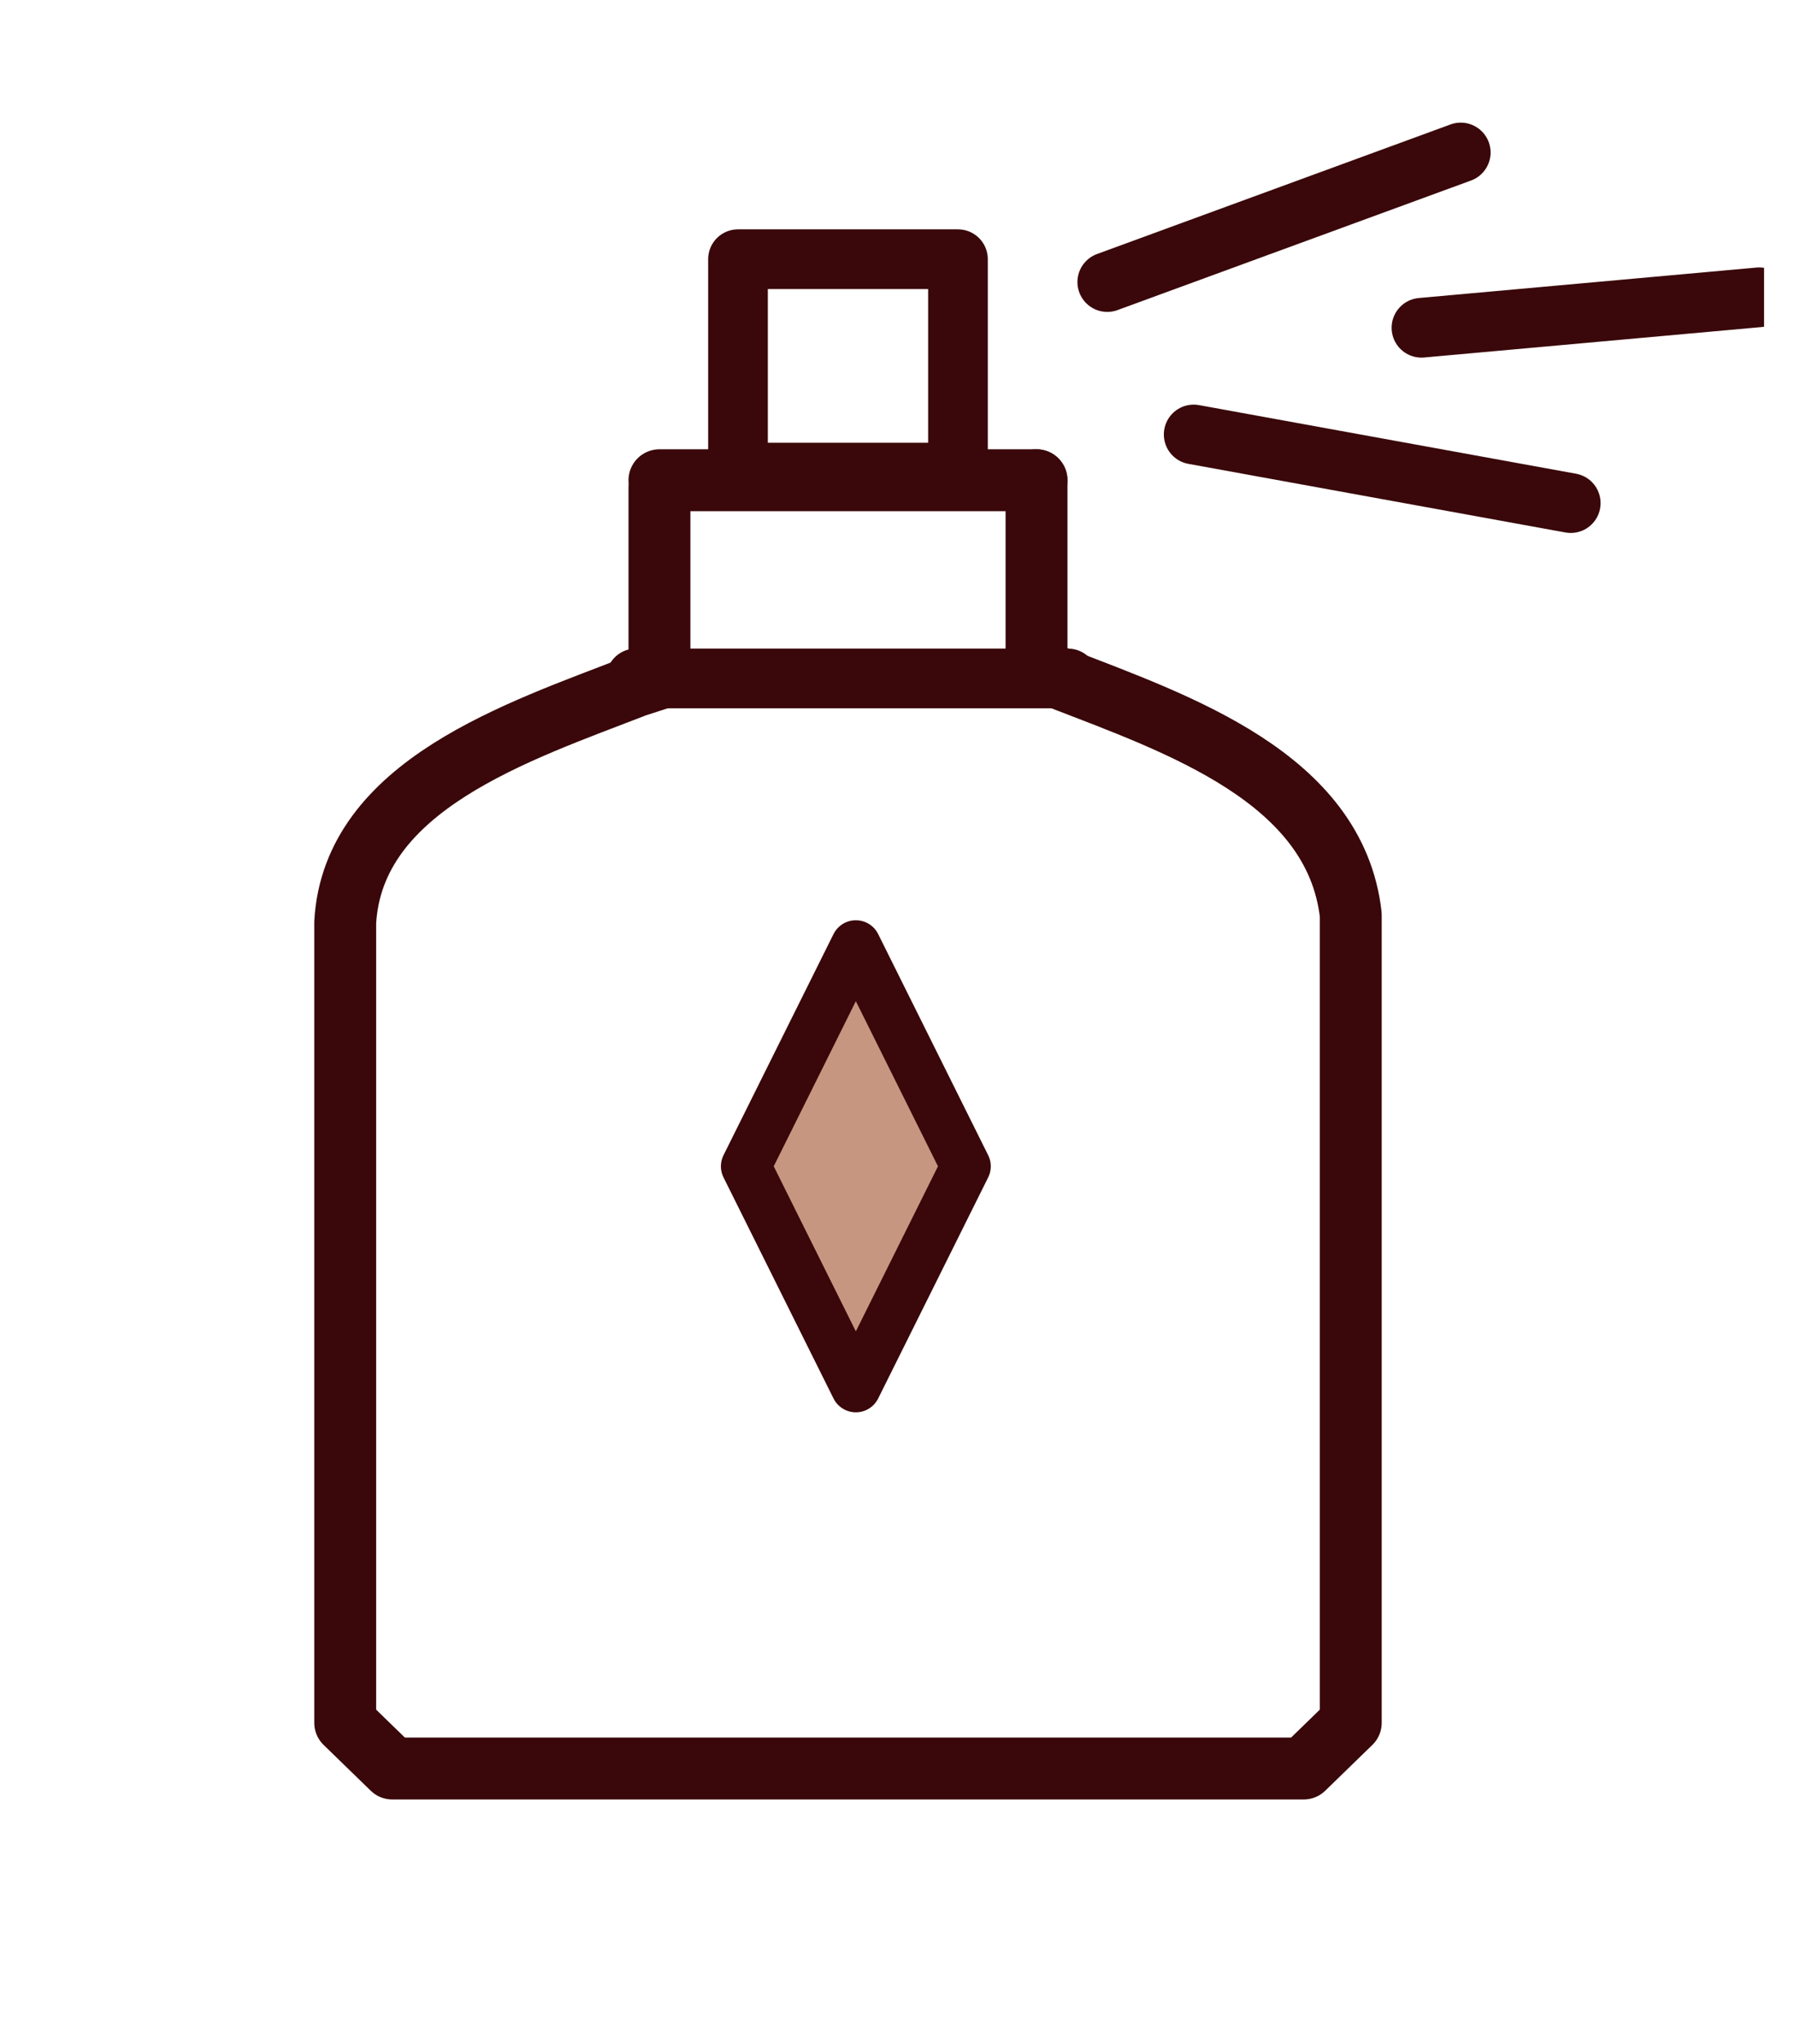
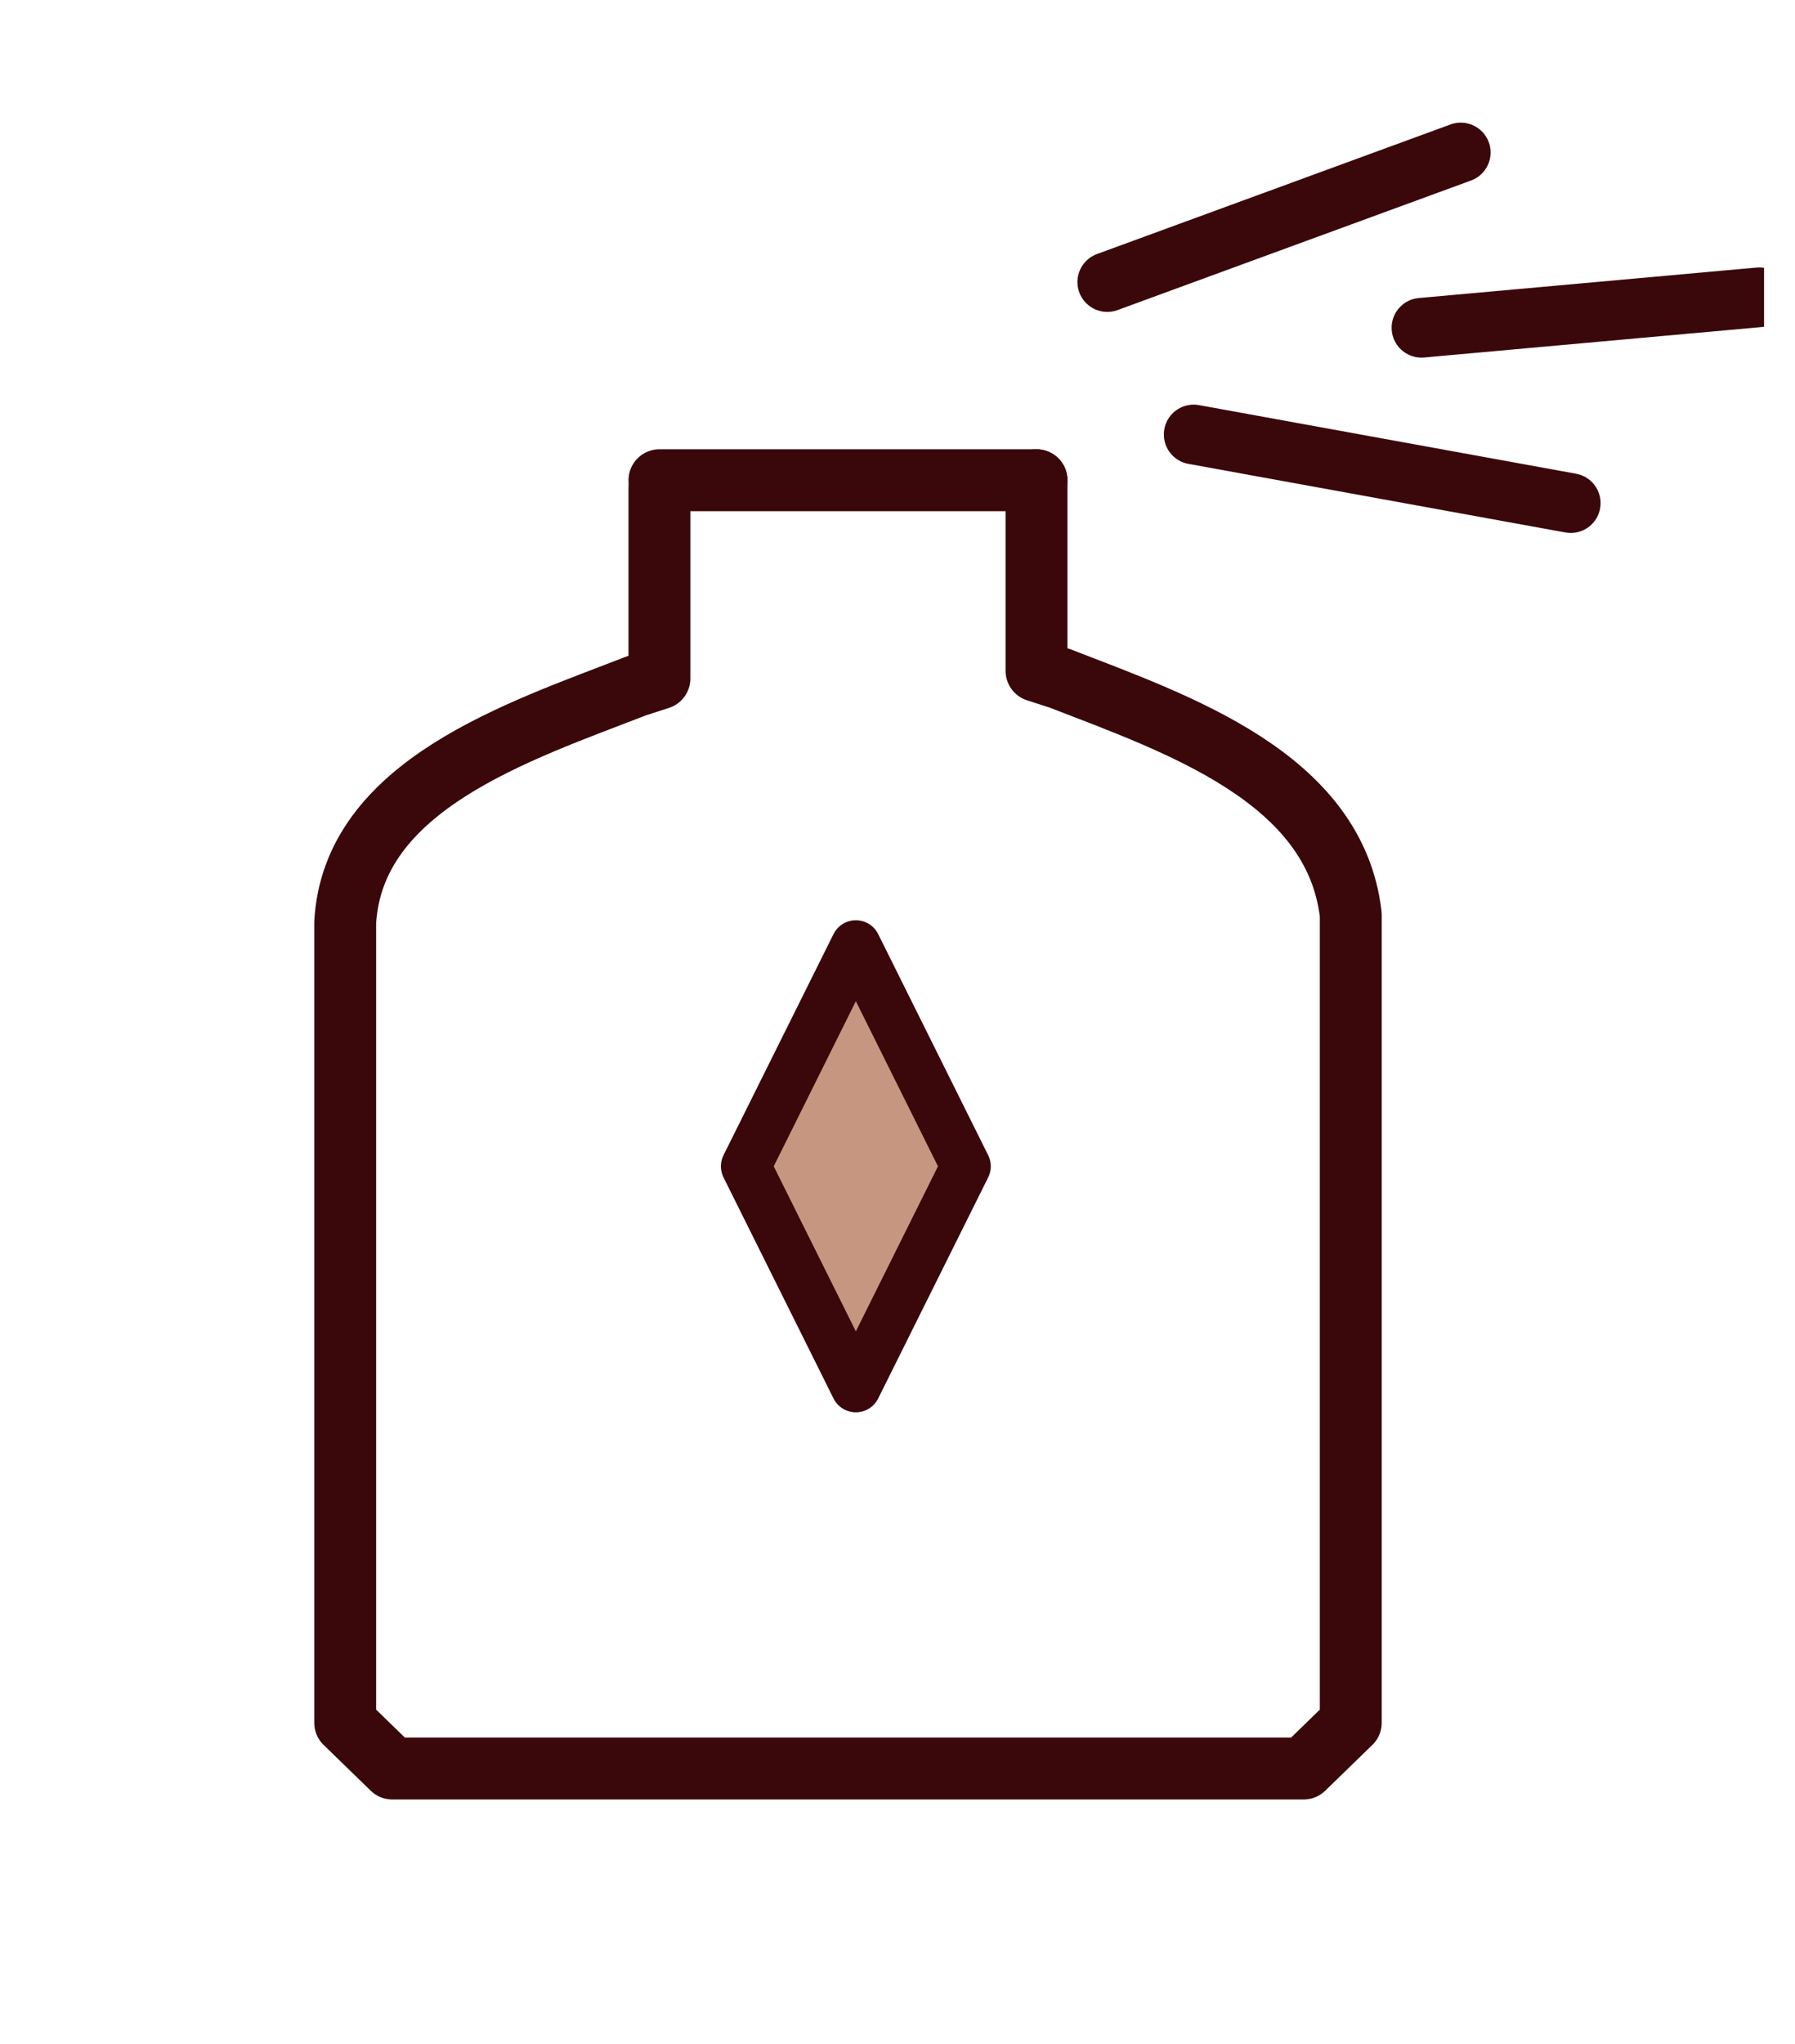
<svg xmlns="http://www.w3.org/2000/svg" width="29" height="33" viewBox="0 0 29 33" fill="none">
  <g clip-path="url(#clip0_162_550)">
    <path d="M16.746 7.754V10.831L17.127 10.954C19.031 11.692 21.569 12.554 21.823 14.769V27.815L21.062 28.554C21.062 28.554 19.285 28.554 17.381 28.554C16.238 28.554 14.715 28.554 14.715 28.554H6.338L5.577 27.815V14.892C5.704 12.677 8.369 11.815 10.273 11.077L10.654 10.954V7.877" stroke="#3A080A" stroke-miterlimit="10" stroke-linecap="round" stroke-linejoin="round" />
    <path d="M10.654 7.754H16.746" stroke="#3A080A" stroke-miterlimit="10" stroke-linecap="round" stroke-linejoin="round" />
    <path d="M15.604 18.831L13.827 22.4L12.05 18.831L13.827 15.261L15.604 18.831Z" fill="#C79680" stroke="#3A080A" stroke-width="0.806" stroke-miterlimit="10" stroke-linecap="round" stroke-linejoin="round" />
-     <path d="M10.273 10.954H17.254" stroke="#3A080A" stroke-width="0.964" stroke-miterlimit="10" stroke-linecap="round" stroke-linejoin="round" />
-     <path d="M15.477 4.185H11.923V7.631H15.477V4.185Z" stroke="#3A080A" stroke-width="0.964" stroke-miterlimit="10" stroke-linecap="round" stroke-linejoin="round" />
    <path d="M17.889 4.554L23.6 2.462" stroke="#3A080A" stroke-width="0.964" stroke-miterlimit="10" stroke-linecap="round" stroke-linejoin="round" />
    <path d="M25.377 8.123L19.285 7.015" stroke="#3A080A" stroke-width="0.964" stroke-miterlimit="10" stroke-linecap="round" stroke-linejoin="round" />
    <path d="M22.965 5.292L28.423 4.8" stroke="#3A080A" stroke-width="0.964" stroke-miterlimit="10" stroke-linecap="round" stroke-linejoin="round" />
  </g>
  <defs>
    <clipPath id="clip0_162_550">
      <rect width="28" height="32" fill="white" transform="translate(0.5 0.5)" />
    </clipPath>
  </defs>
</svg>